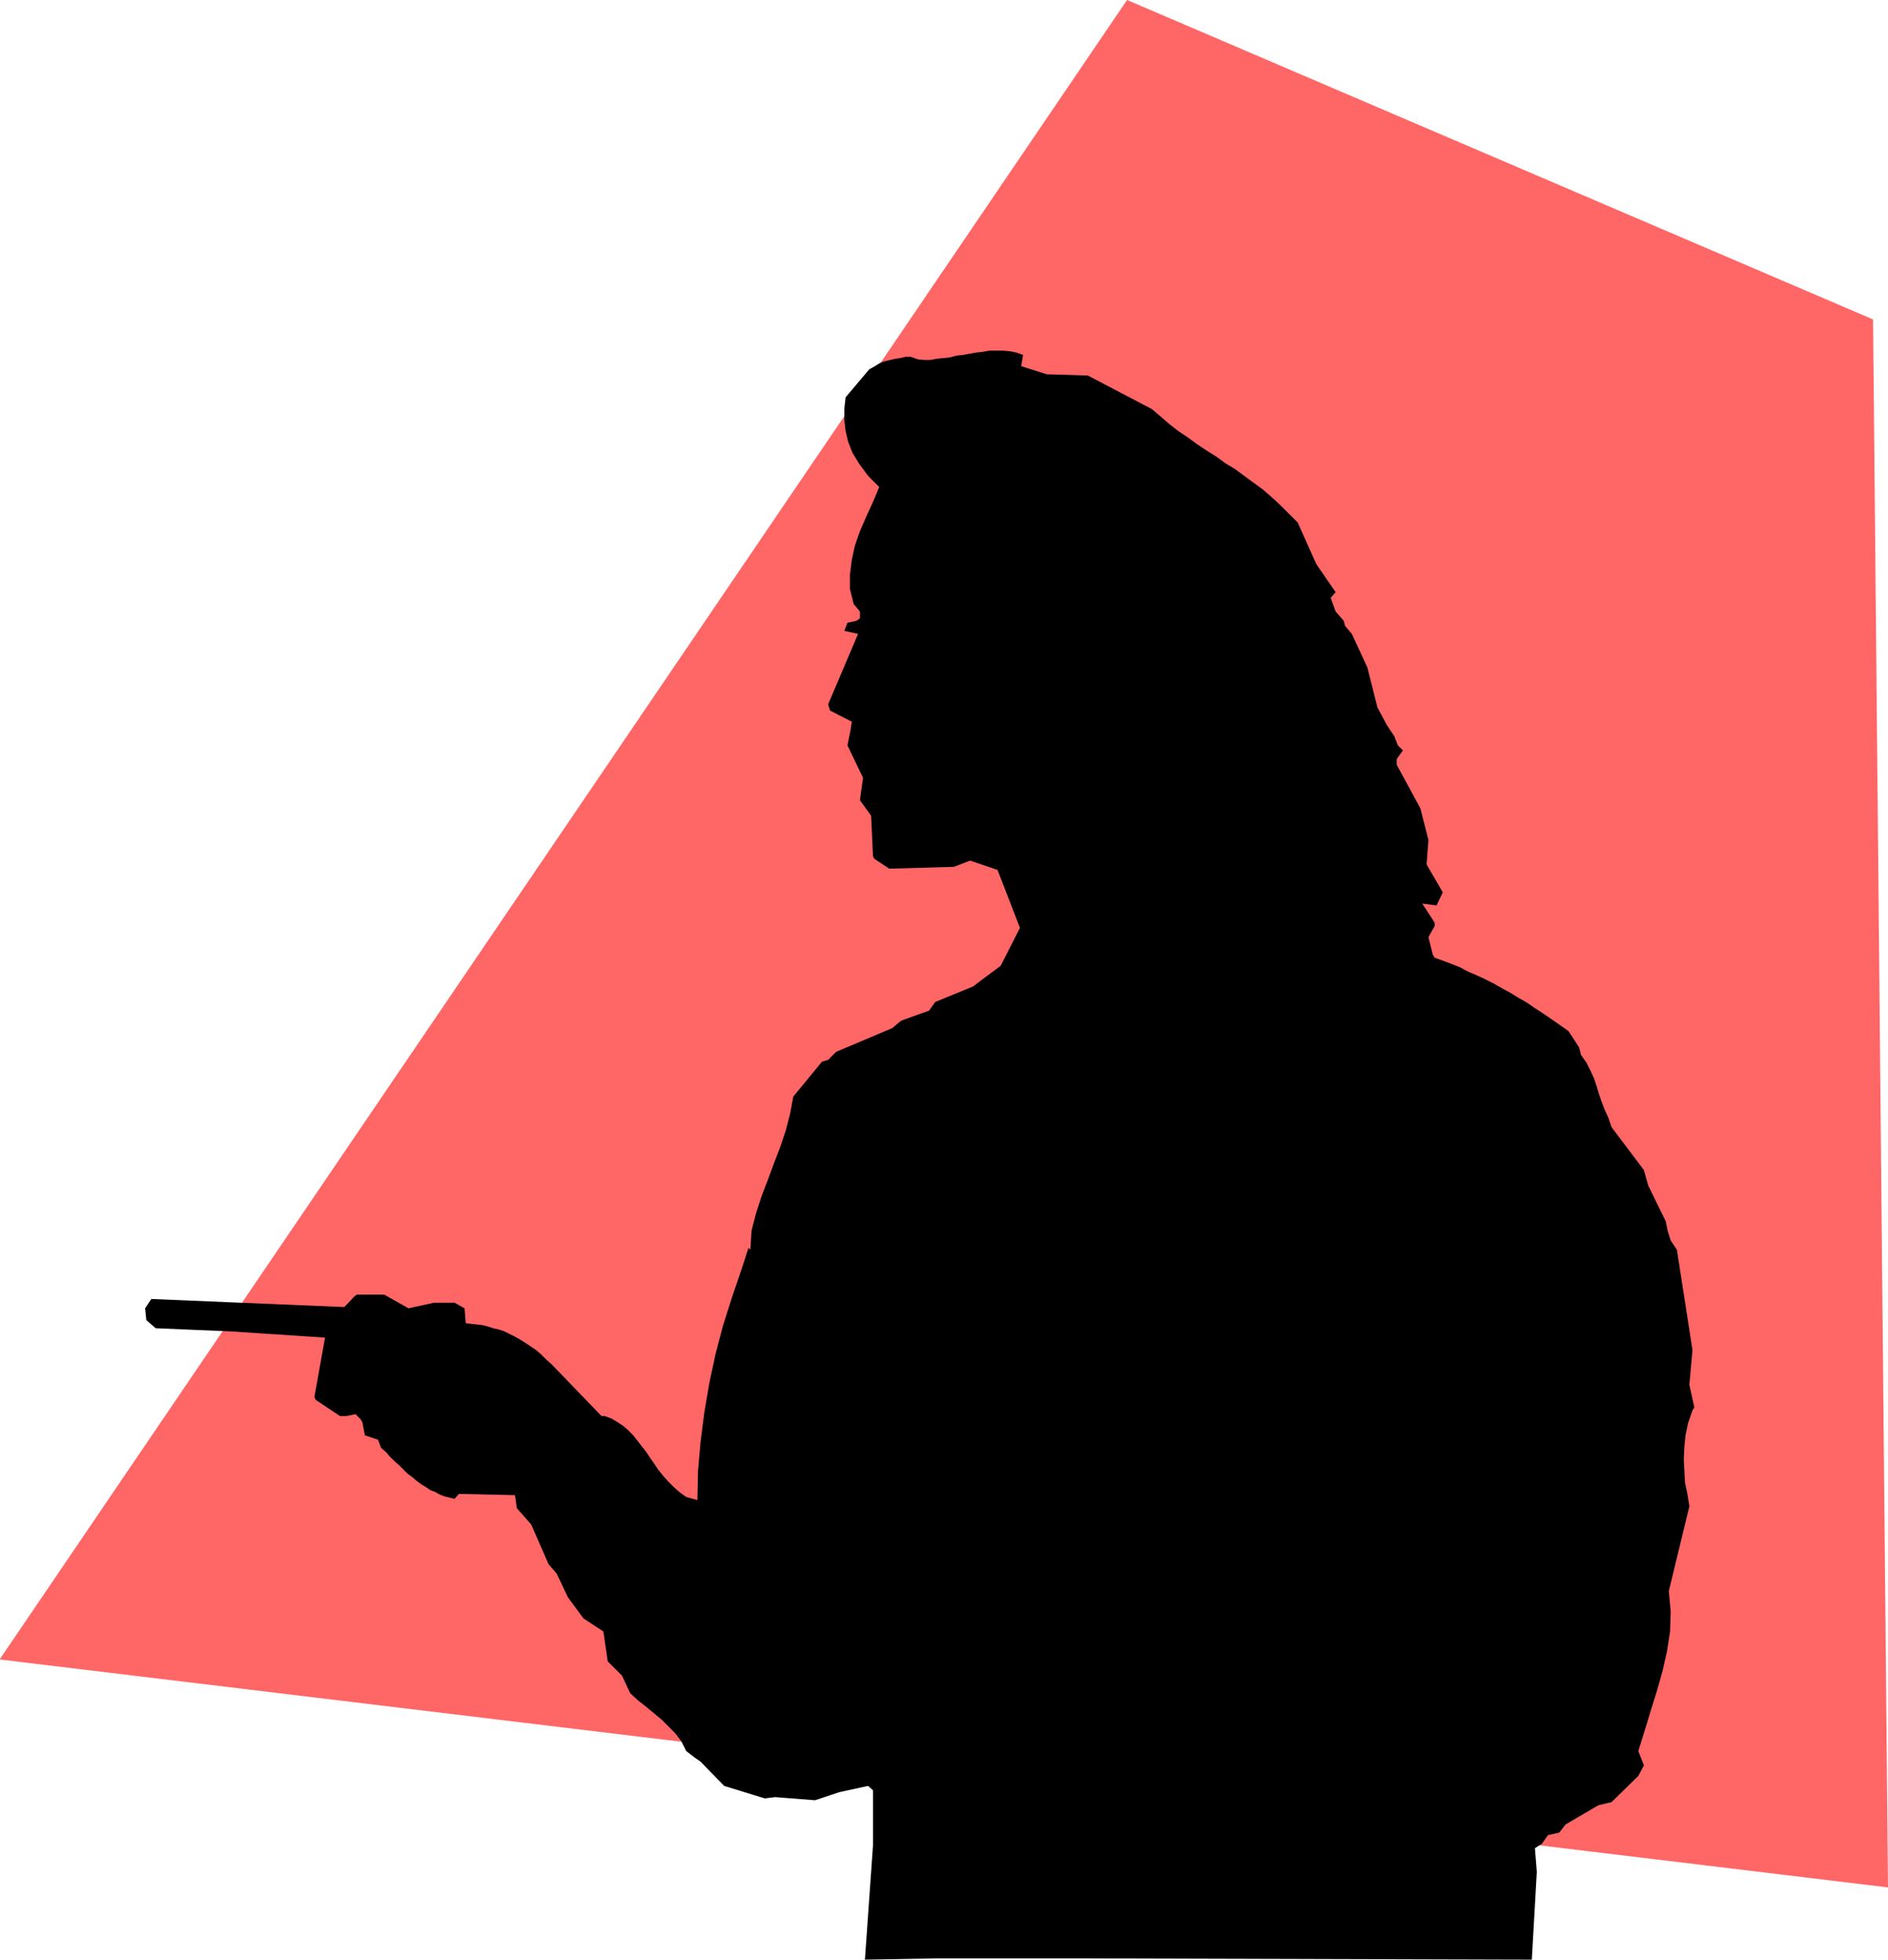
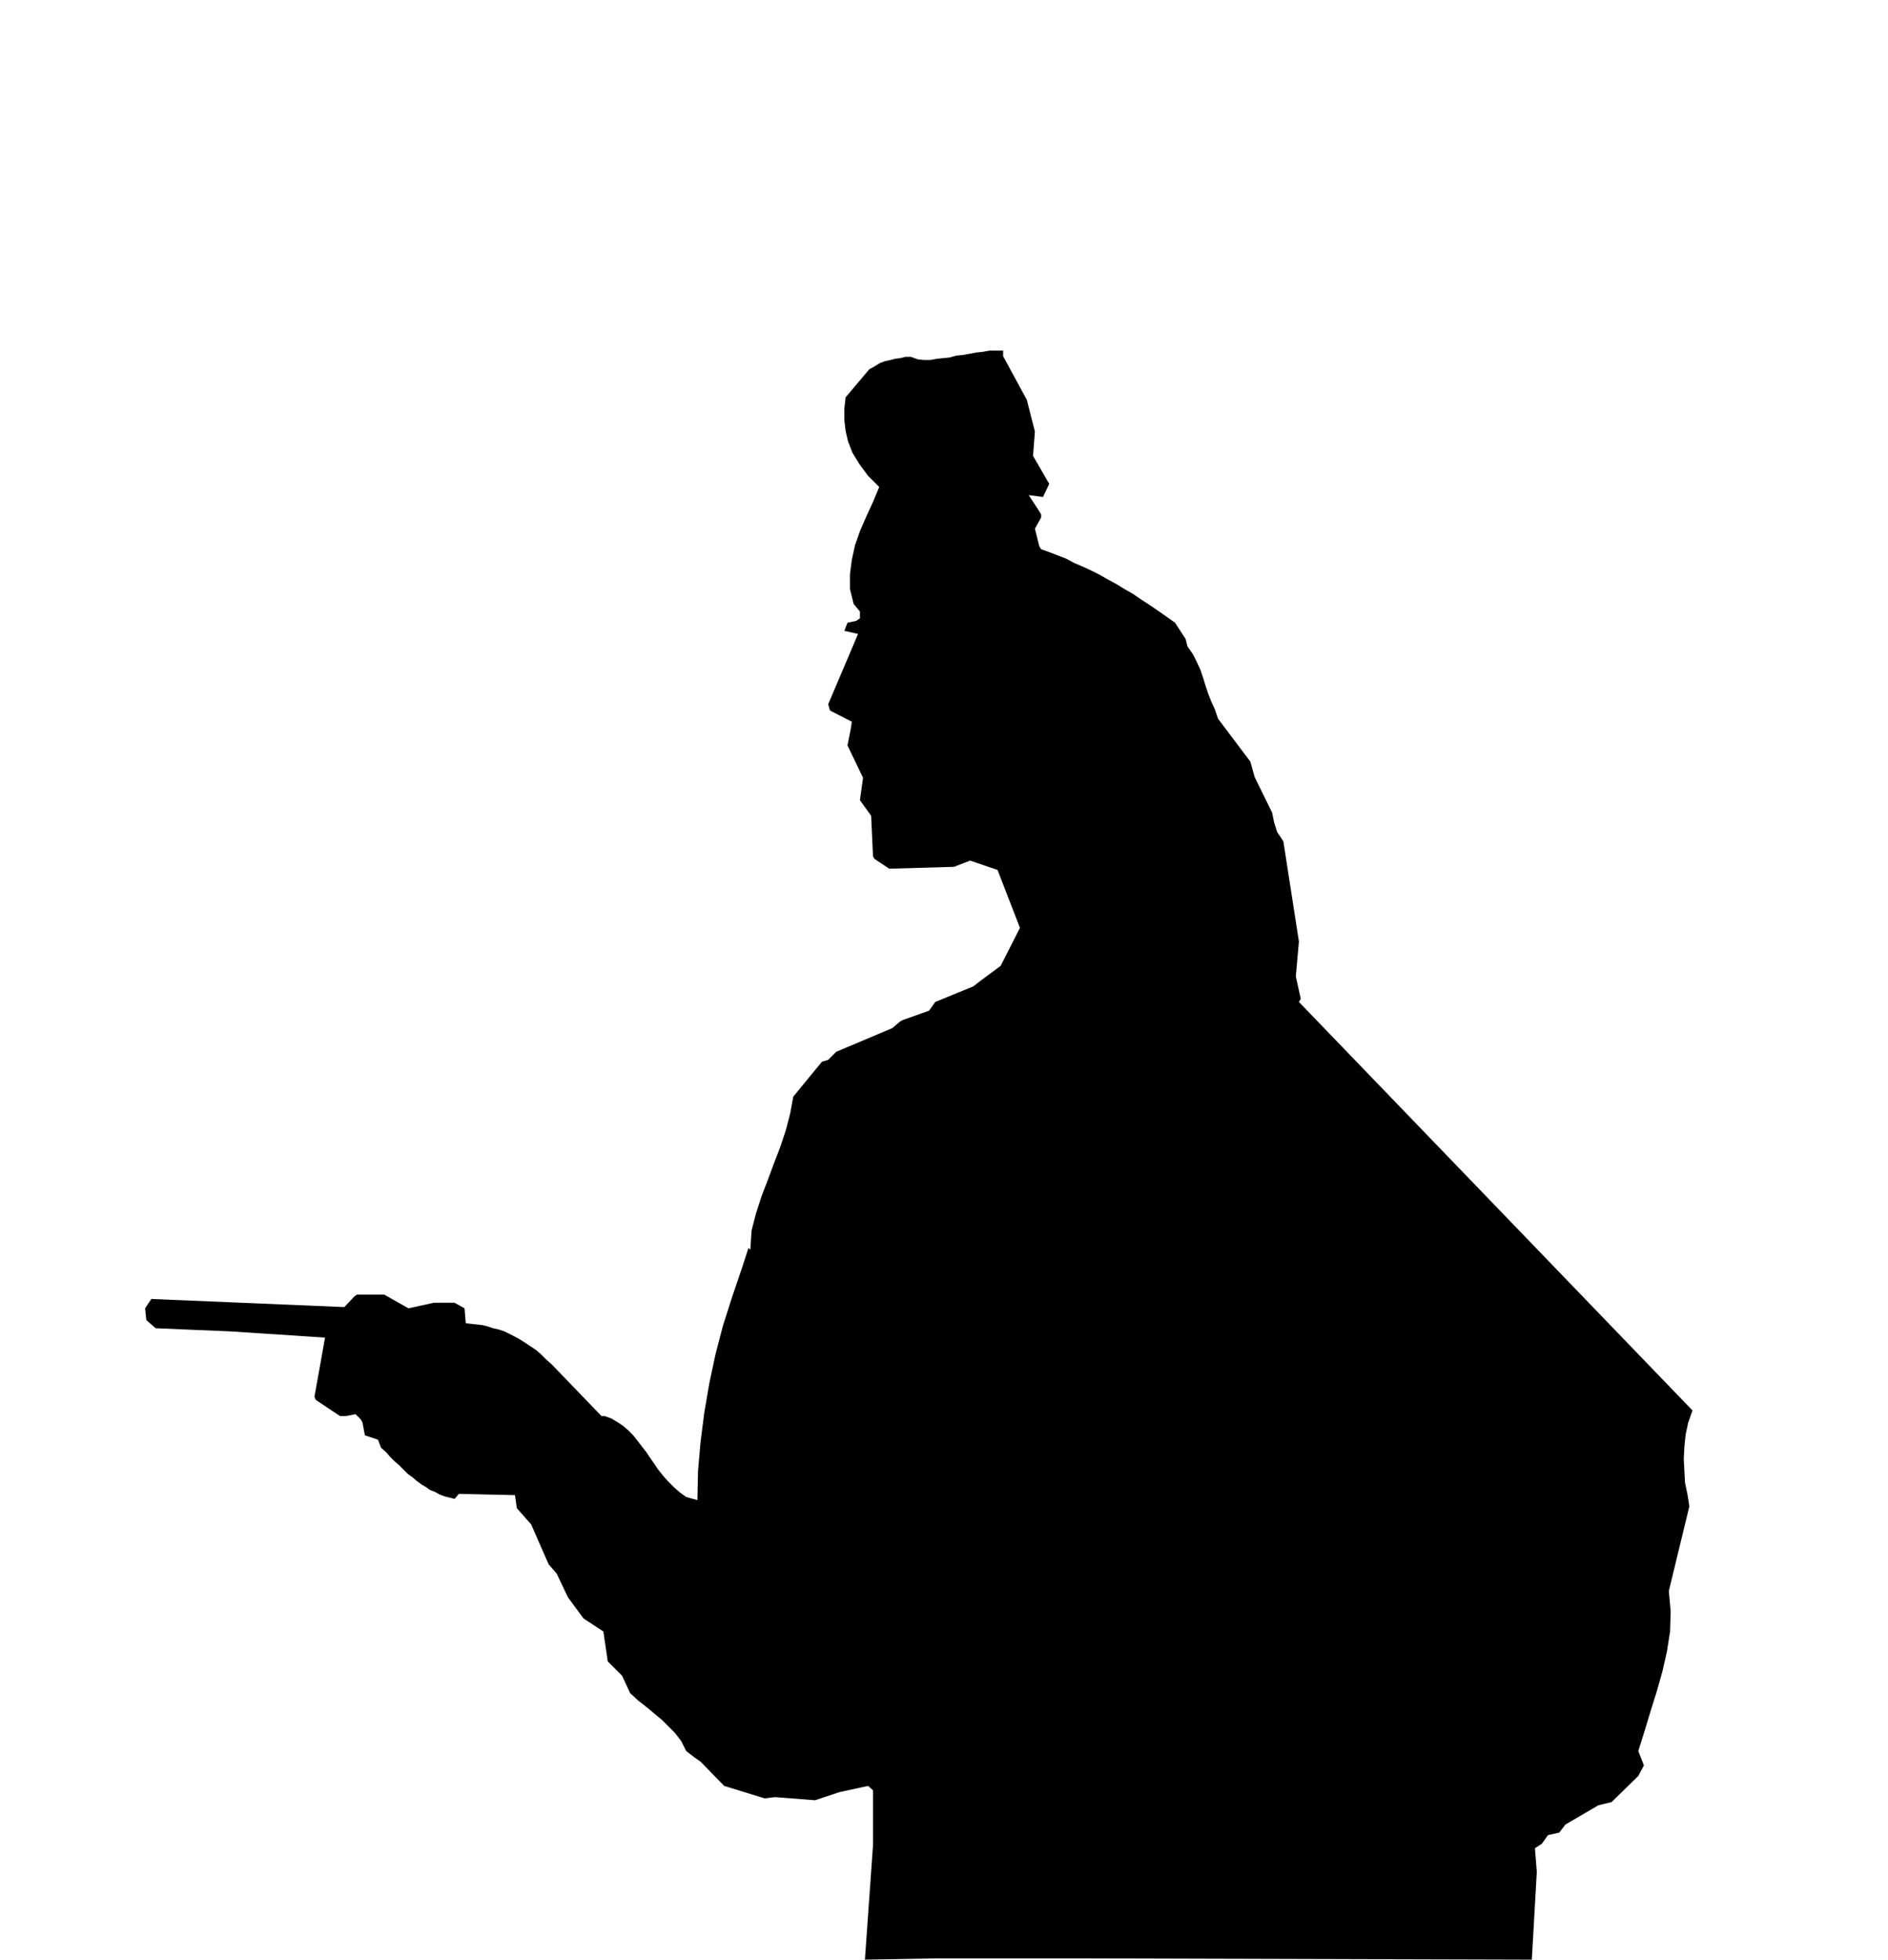
<svg xmlns="http://www.w3.org/2000/svg" xmlns:ns1="http://sodipodi.sourceforge.net/DTD/sodipodi-0.dtd" xmlns:ns2="http://www.inkscape.org/namespaces/inkscape" version="1.0" width="129.638mm" height="134.54mm" id="svg2" ns1:docname="Woman Pointing.wmf">
  <ns1:namedview id="namedview2" pagecolor="#ffffff" bordercolor="#000000" borderopacity="0.25" ns2:showpageshadow="2" ns2:pageopacity="0.0" ns2:pagecheckerboard="0" ns2:deskcolor="#d1d1d1" ns2:document-units="mm" />
  <defs id="defs1">
    <pattern id="WMFhbasepattern" patternUnits="userSpaceOnUse" width="6" height="6" x="0" y="0" />
  </defs>
-   <path style="fill:#ff6666;fill-opacity:1;fill-rule:evenodd;stroke:none" d="M 0,430.455 292.496,0 486.092,82.892 489.971,489.755 0,430.616 v 0 z" id="path1" />
-   <path style="fill:#000000;fill-opacity:1;fill-rule:evenodd;stroke:none" d="m 439.228,365.984 -1.131,3.232 -0.646,3.07 -0.323,3.07 -0.162,3.232 0.162,3.07 0.162,3.07 0.646,3.07 0.485,3.07 -5.333,21.975 0.485,5.332 -0.162,5.171 -0.808,5.171 -1.131,5.009 -1.454,5.171 -1.616,5.171 -1.616,5.332 -1.616,5.171 1.454,3.716 -1.454,2.747 -6.949,6.786 -3.394,0.808 -8.565,5.009 -1.616,2.101 -2.909,0.646 -1.616,2.262 -1.778,1.131 0.485,6.14 -1.293,22.783 -114.736,-0.323 h -40.077 l -18.261,0.323 2.101,-29.731 v -14.219 l -1.293,-1.131 -7.434,1.616 -6.302,2.101 -10.342,-0.808 -2.747,0.323 -10.504,-3.232 -6.141,-6.302 -1.616,-1.131 -2.101,-1.616 -1.293,-2.585 -1.616,-2.101 -1.778,-1.777 -1.616,-1.616 -1.939,-1.616 -1.939,-1.616 -2.262,-1.777 -2.101,-1.939 -2.101,-4.524 -3.717,-3.716 -1.131,-7.756 -5.171,-3.393 -4.04,-5.494 -2.909,-6.14 -2.101,-2.424 -4.525,-10.341 -3.717,-4.201 -0.485,-3.393 -14.544,-0.323 -1.131,1.293 -1.293,-0.323 -1.293,-0.323 -1.293,-0.485 -1.131,-0.646 -1.293,-0.485 -1.131,-0.808 -1.131,-0.646 -1.293,-0.969 -1.131,-0.969 -1.131,-0.808 -1.131,-1.131 -1.131,-1.131 -1.131,-0.97 -1.293,-1.293 -0.97,-1.131 -1.293,-1.131 -0.808,-2.101 -3.394,-1.131 -0.646,-3.393 -0.485,-0.808 -1.293,-1.293 -2.424,0.485 H 88.234 l -6.302,-4.201 -0.323,-0.808 2.747,-15.35 -24.725,-1.616 -19.23,-0.808 -2.424,-2.101 -0.323,-3.07 1.616,-2.424 50.096,2.101 2.586,-2.747 0.646,-0.485 h 7.11 l 6.302,3.555 6.626,-1.454 h 5.333 l 2.586,1.454 0.323,3.878 1.454,0.162 1.454,0.162 1.454,0.162 1.293,0.323 1.454,0.485 1.454,0.323 1.454,0.485 1.293,0.646 1.293,0.646 1.454,0.808 1.293,0.808 1.454,0.97 1.454,0.969 1.293,1.131 1.293,1.293 1.454,1.293 12.928,13.411 h 0.808 l 1.778,0.646 1.616,0.969 1.454,0.969 1.293,1.131 1.293,1.293 1.131,1.454 1.131,1.454 1.131,1.454 0.97,1.454 1.131,1.616 0.97,1.454 1.293,1.616 1.293,1.454 1.454,1.454 1.454,1.293 1.778,1.293 2.909,0.808 0.162,-7.594 0.646,-7.433 0.97,-7.594 1.293,-7.594 1.616,-7.594 1.939,-7.433 2.424,-7.594 2.586,-7.594 1.616,-5.009 0.485,0.485 0.323,-5.009 1.131,-4.363 1.454,-4.524 1.616,-4.201 1.616,-4.363 1.616,-4.201 1.454,-4.363 1.131,-4.363 0.808,-4.363 7.434,-9.049 1.616,-0.485 2.101,-2.101 14.544,-6.14 2.101,-1.777 0.646,-0.323 6.787,-2.424 1.616,-2.262 9.858,-4.04 2.101,-1.616 5.01,-3.716 5.01,-9.857 -5.818,-15.027 -7.11,-2.424 -4.202,1.616 -16.806,0.485 -3.878,-2.585 -0.323,-0.646 -0.485,-10.503 -2.909,-4.04 0.808,-5.817 -4.04,-8.402 0.808,-4.04 0.323,-2.101 -5.656,-2.908 -0.485,-1.616 7.757,-18.259 -3.555,-0.808 0.808,-2.101 2.262,-0.485 0.97,-0.646 v -1.777 l -1.616,-1.939 -0.97,-3.878 v -3.878 l 0.485,-3.716 0.808,-3.716 1.293,-3.716 1.616,-3.716 1.778,-3.878 1.616,-3.878 -2.909,-2.908 -2.262,-3.07 -1.778,-2.908 -1.131,-2.908 -0.646,-2.747 -0.323,-2.747 v -3.07 l 0.323,-2.908 6.141,-7.271 1.454,-0.808 1.293,-0.808 1.293,-0.485 1.454,-0.323 1.293,-0.323 1.293,-0.162 1.293,-0.323 h 1.454 l 1.778,0.646 1.616,0.162 h 1.616 l 1.778,-0.323 1.616,-0.162 1.616,-0.162 1.778,-0.485 1.616,-0.162 1.778,-0.323 1.778,-0.323 1.616,-0.162 1.778,-0.323 h 1.778 1.778 l 1.778,0.162 1.616,0.323 1.778,0.646 -0.485,2.908 6.626,2.101 10.666,0.323 16.645,8.725 2.262,1.939 2.262,1.939 2.262,1.777 2.424,1.616 2.424,1.777 2.424,1.616 2.586,1.616 2.424,1.777 2.424,1.454 2.424,1.777 2.424,1.777 2.424,1.777 2.424,2.101 2.101,1.939 2.262,2.262 2.262,2.262 4.848,10.826 5.01,7.271 -1.293,1.454 1.293,3.555 2.101,2.424 0.323,1.293 1.778,2.101 4.04,8.725 2.586,10.341 2.424,4.524 1.939,2.908 0.646,1.616 0.323,0.808 1.293,1.293 -1.616,2.262 v 1.454 l 6.141,11.311 2.101,8.241 -0.485,6.302 4.202,7.271 -1.616,3.393 -3.717,-0.485 2.747,4.201 0.485,0.808 v 0.808 l -1.616,2.908 1.131,4.524 0.485,0.808 2.262,0.808 2.101,0.808 2.101,0.808 2.101,1.131 2.262,0.97 2.101,0.969 2.262,1.131 2.262,1.293 2.101,1.131 2.101,1.293 2.262,1.293 2.101,1.454 2.262,1.454 2.101,1.454 2.101,1.454 2.262,1.616 2.747,4.201 0.485,1.939 1.454,2.101 0.97,1.939 0.97,2.101 0.646,1.939 0.646,2.101 0.646,1.939 0.808,2.101 0.97,2.101 0.808,2.424 8.403,11.149 1.131,4.04 4.525,9.21 0.485,2.424 0.808,2.585 1.616,2.424 4.04,26.015 -0.808,9.049 1.293,5.817 -0.485,0.808 z" id="path2" />
+   <path style="fill:#000000;fill-opacity:1;fill-rule:evenodd;stroke:none" d="m 439.228,365.984 -1.131,3.232 -0.646,3.07 -0.323,3.07 -0.162,3.232 0.162,3.07 0.162,3.07 0.646,3.07 0.485,3.07 -5.333,21.975 0.485,5.332 -0.162,5.171 -0.808,5.171 -1.131,5.009 -1.454,5.171 -1.616,5.171 -1.616,5.332 -1.616,5.171 1.454,3.716 -1.454,2.747 -6.949,6.786 -3.394,0.808 -8.565,5.009 -1.616,2.101 -2.909,0.646 -1.616,2.262 -1.778,1.131 0.485,6.14 -1.293,22.783 -114.736,-0.323 h -40.077 l -18.261,0.323 2.101,-29.731 v -14.219 l -1.293,-1.131 -7.434,1.616 -6.302,2.101 -10.342,-0.808 -2.747,0.323 -10.504,-3.232 -6.141,-6.302 -1.616,-1.131 -2.101,-1.616 -1.293,-2.585 -1.616,-2.101 -1.778,-1.777 -1.616,-1.616 -1.939,-1.616 -1.939,-1.616 -2.262,-1.777 -2.101,-1.939 -2.101,-4.524 -3.717,-3.716 -1.131,-7.756 -5.171,-3.393 -4.04,-5.494 -2.909,-6.14 -2.101,-2.424 -4.525,-10.341 -3.717,-4.201 -0.485,-3.393 -14.544,-0.323 -1.131,1.293 -1.293,-0.323 -1.293,-0.323 -1.293,-0.485 -1.131,-0.646 -1.293,-0.485 -1.131,-0.808 -1.131,-0.646 -1.293,-0.969 -1.131,-0.969 -1.131,-0.808 -1.131,-1.131 -1.131,-1.131 -1.131,-0.97 -1.293,-1.293 -0.97,-1.131 -1.293,-1.131 -0.808,-2.101 -3.394,-1.131 -0.646,-3.393 -0.485,-0.808 -1.293,-1.293 -2.424,0.485 H 88.234 l -6.302,-4.201 -0.323,-0.808 2.747,-15.35 -24.725,-1.616 -19.23,-0.808 -2.424,-2.101 -0.323,-3.07 1.616,-2.424 50.096,2.101 2.586,-2.747 0.646,-0.485 h 7.11 l 6.302,3.555 6.626,-1.454 h 5.333 l 2.586,1.454 0.323,3.878 1.454,0.162 1.454,0.162 1.454,0.162 1.293,0.323 1.454,0.485 1.454,0.323 1.454,0.485 1.293,0.646 1.293,0.646 1.454,0.808 1.293,0.808 1.454,0.97 1.454,0.969 1.293,1.131 1.293,1.293 1.454,1.293 12.928,13.411 h 0.808 l 1.778,0.646 1.616,0.969 1.454,0.969 1.293,1.131 1.293,1.293 1.131,1.454 1.131,1.454 1.131,1.454 0.97,1.454 1.131,1.616 0.97,1.454 1.293,1.616 1.293,1.454 1.454,1.454 1.454,1.293 1.778,1.293 2.909,0.808 0.162,-7.594 0.646,-7.433 0.97,-7.594 1.293,-7.594 1.616,-7.594 1.939,-7.433 2.424,-7.594 2.586,-7.594 1.616,-5.009 0.485,0.485 0.323,-5.009 1.131,-4.363 1.454,-4.524 1.616,-4.201 1.616,-4.363 1.616,-4.201 1.454,-4.363 1.131,-4.363 0.808,-4.363 7.434,-9.049 1.616,-0.485 2.101,-2.101 14.544,-6.14 2.101,-1.777 0.646,-0.323 6.787,-2.424 1.616,-2.262 9.858,-4.04 2.101,-1.616 5.01,-3.716 5.01,-9.857 -5.818,-15.027 -7.11,-2.424 -4.202,1.616 -16.806,0.485 -3.878,-2.585 -0.323,-0.646 -0.485,-10.503 -2.909,-4.04 0.808,-5.817 -4.04,-8.402 0.808,-4.04 0.323,-2.101 -5.656,-2.908 -0.485,-1.616 7.757,-18.259 -3.555,-0.808 0.808,-2.101 2.262,-0.485 0.97,-0.646 v -1.777 l -1.616,-1.939 -0.97,-3.878 v -3.878 l 0.485,-3.716 0.808,-3.716 1.293,-3.716 1.616,-3.716 1.778,-3.878 1.616,-3.878 -2.909,-2.908 -2.262,-3.07 -1.778,-2.908 -1.131,-2.908 -0.646,-2.747 -0.323,-2.747 v -3.07 l 0.323,-2.908 6.141,-7.271 1.454,-0.808 1.293,-0.808 1.293,-0.485 1.454,-0.323 1.293,-0.323 1.293,-0.162 1.293,-0.323 h 1.454 l 1.778,0.646 1.616,0.162 h 1.616 l 1.778,-0.323 1.616,-0.162 1.616,-0.162 1.778,-0.485 1.616,-0.162 1.778,-0.323 1.778,-0.323 1.616,-0.162 1.778,-0.323 h 1.778 1.778 v 1.454 l 6.141,11.311 2.101,8.241 -0.485,6.302 4.202,7.271 -1.616,3.393 -3.717,-0.485 2.747,4.201 0.485,0.808 v 0.808 l -1.616,2.908 1.131,4.524 0.485,0.808 2.262,0.808 2.101,0.808 2.101,0.808 2.101,1.131 2.262,0.97 2.101,0.969 2.262,1.131 2.262,1.293 2.101,1.131 2.101,1.293 2.262,1.293 2.101,1.454 2.262,1.454 2.101,1.454 2.101,1.454 2.262,1.616 2.747,4.201 0.485,1.939 1.454,2.101 0.97,1.939 0.97,2.101 0.646,1.939 0.646,2.101 0.646,1.939 0.808,2.101 0.97,2.101 0.808,2.424 8.403,11.149 1.131,4.04 4.525,9.21 0.485,2.424 0.808,2.585 1.616,2.424 4.04,26.015 -0.808,9.049 1.293,5.817 -0.485,0.808 z" id="path2" />
</svg>